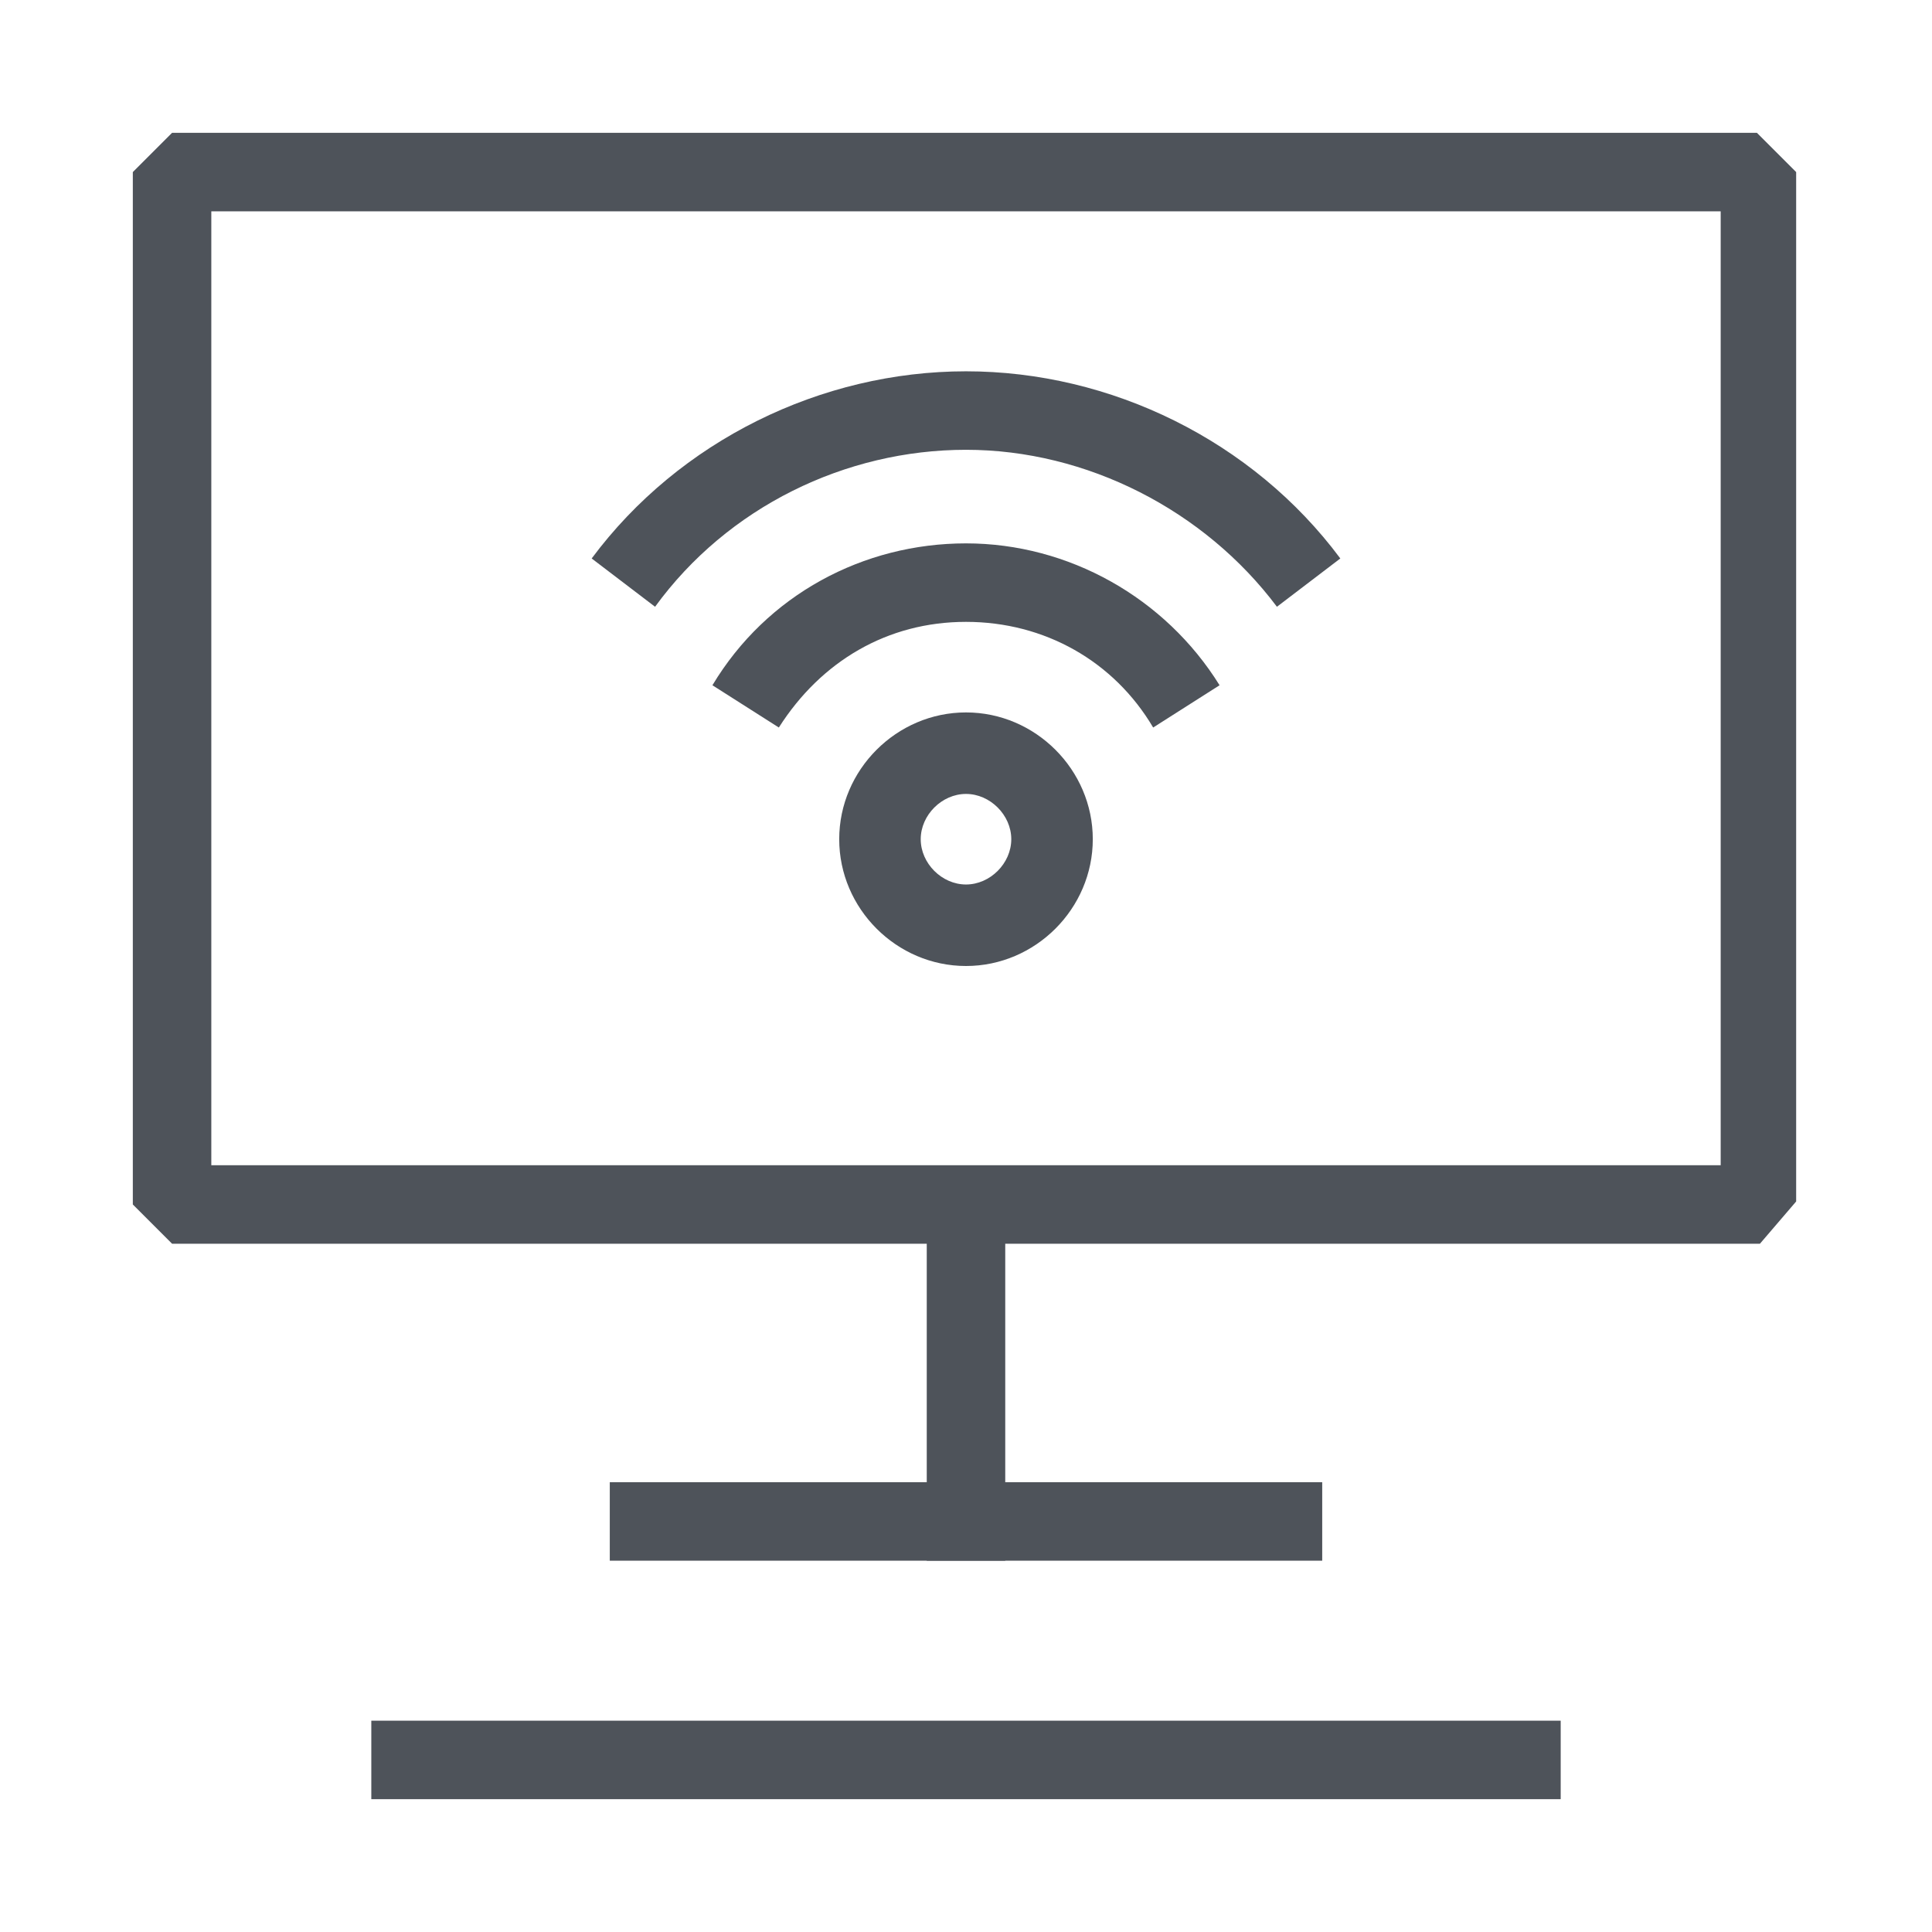
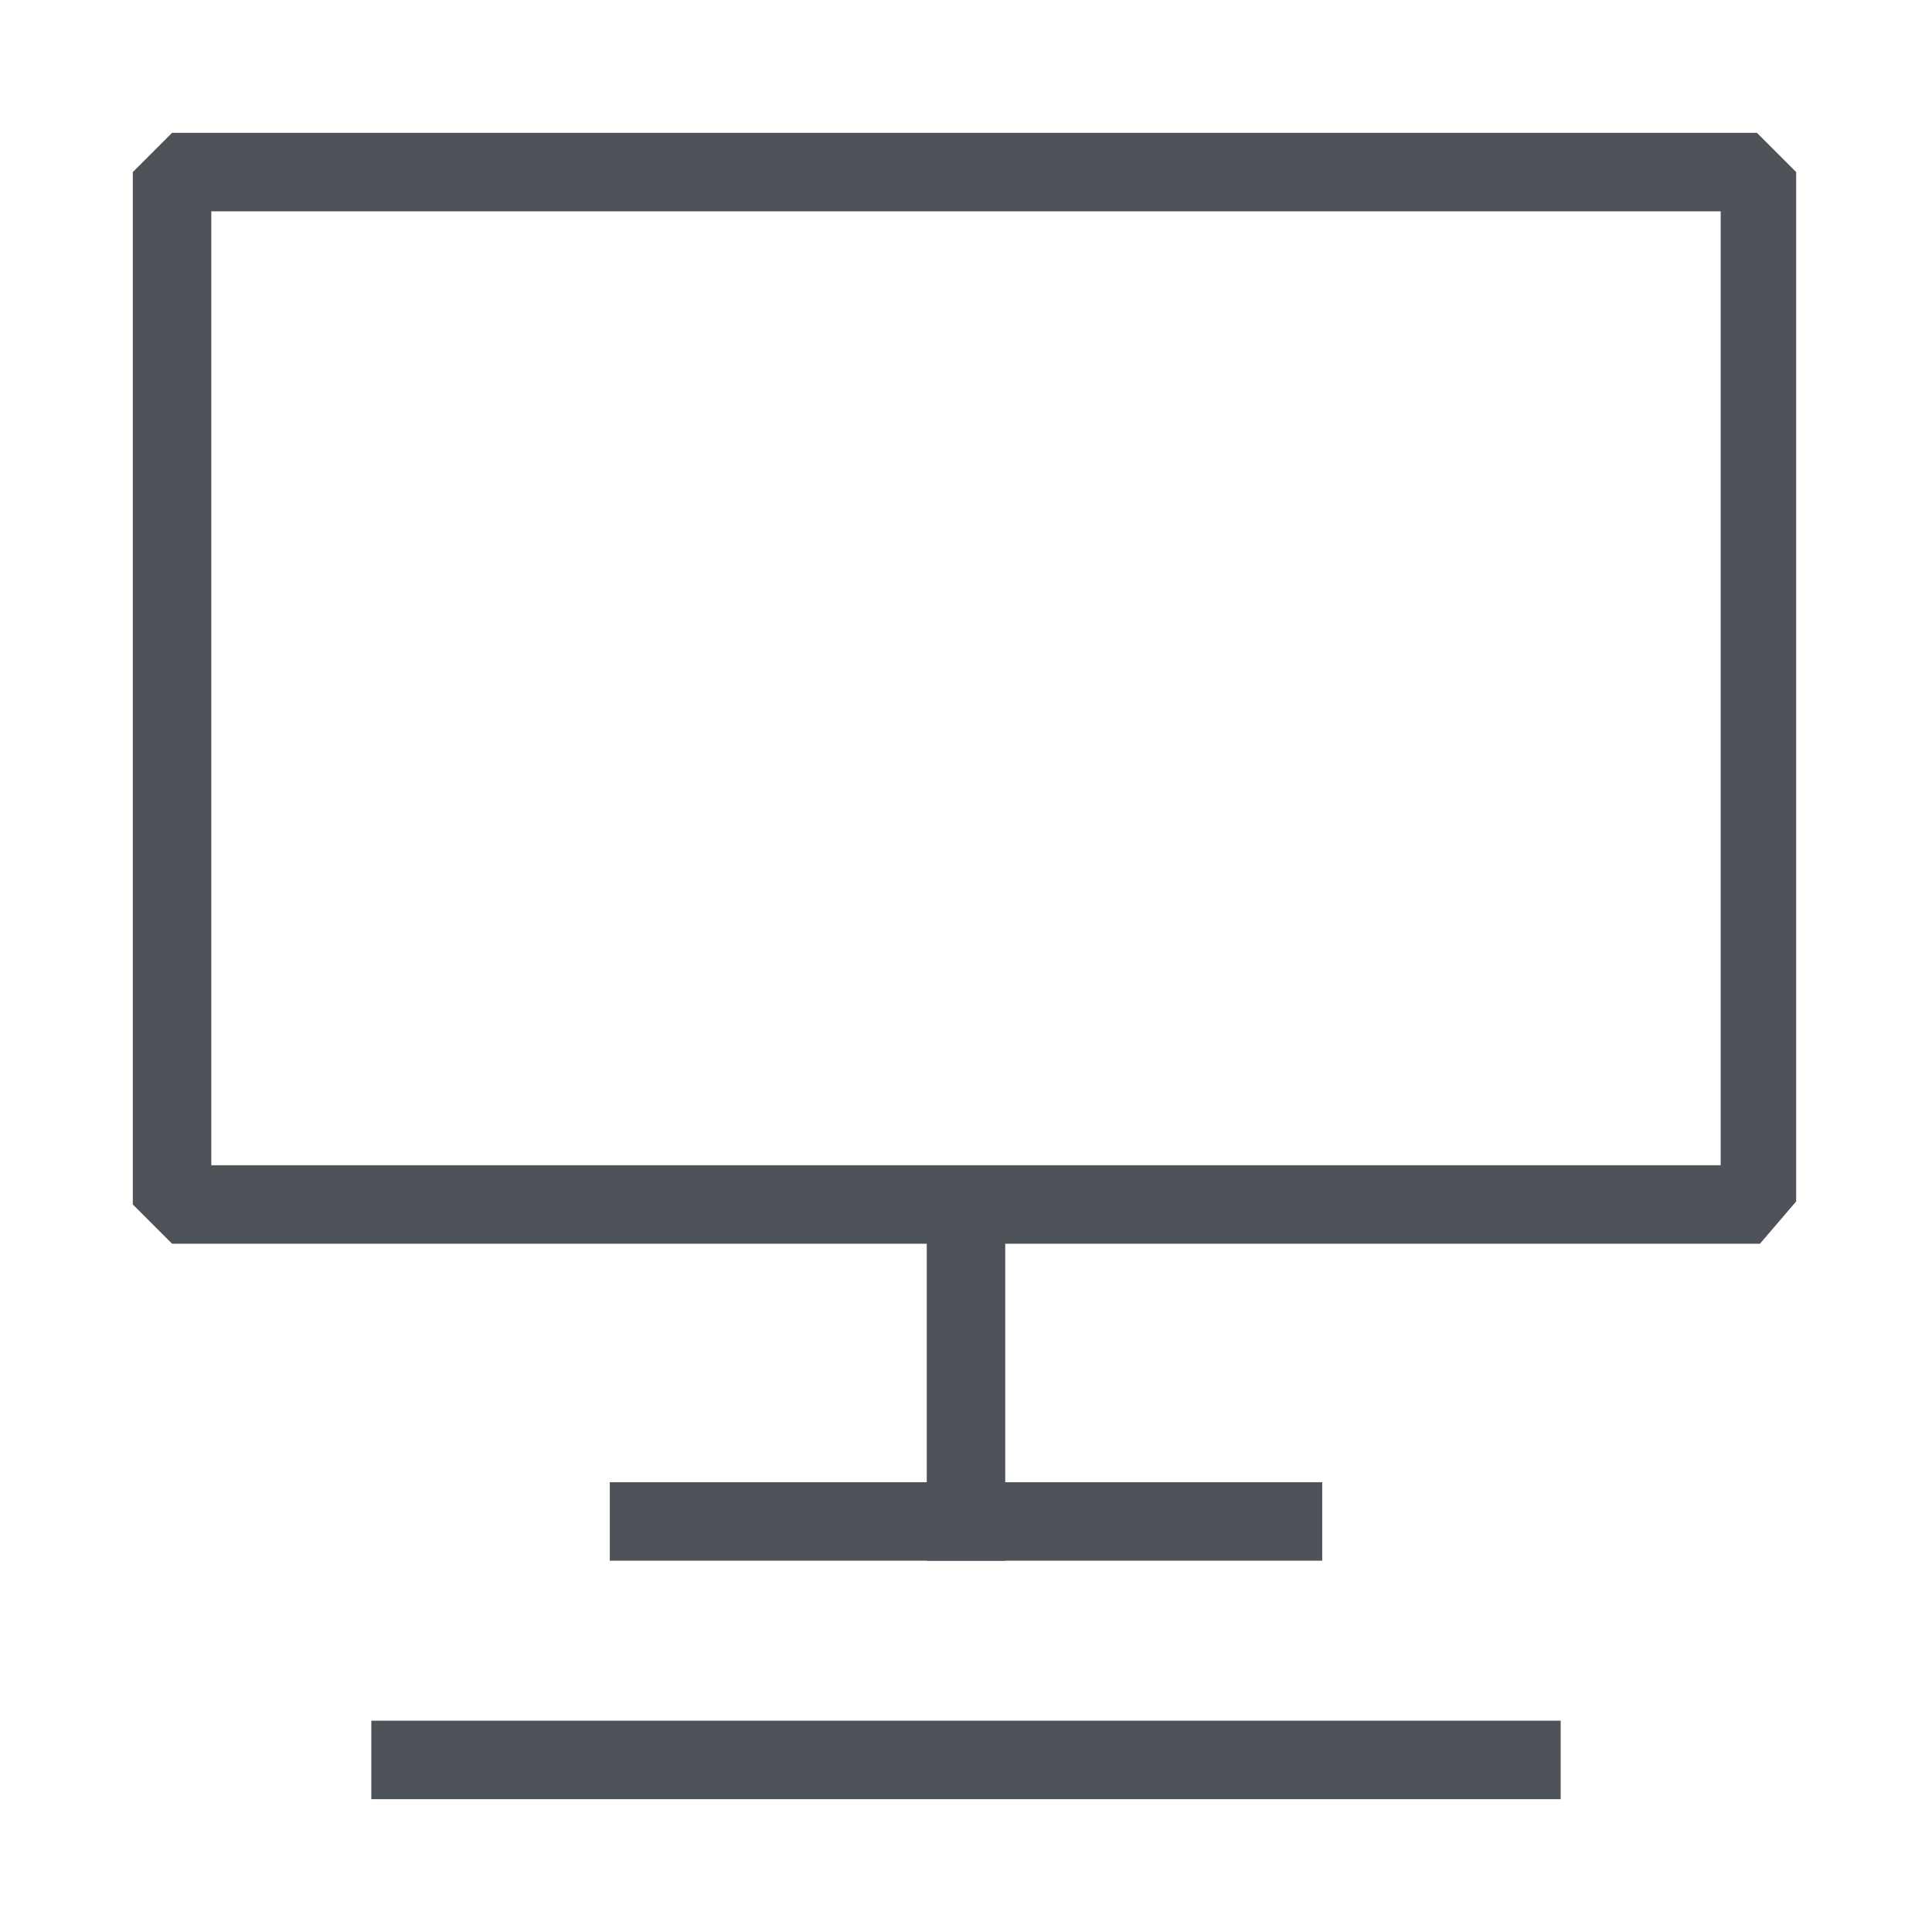
<svg xmlns="http://www.w3.org/2000/svg" id="Layer_1" x="0px" y="0px" viewBox="0 0 64 64" style="enable-background:new 0 0 64 64;" xml:space="preserve">
  <style type="text/css">	.st0{fill:#4E535A;}</style>
  <g>
    <g>
      <g>
        <path class="st0" d="M58.3,41.2H5.7l-1.3-1.3V5.7l1.3-1.3h52.5l1.3,1.3v34.1L58.3,41.2z M7,38.6H57V7H7V38.6z" />
      </g>
      <g>
        <rect x="30.7" y="39.9" class="st0" width="2.6" height="11.8" />
      </g>
      <g>
        <rect x="20.2" y="49.1" class="st0" width="23.6" height="2.6" />
      </g>
      <g>
        <rect x="12.3" y="57" class="st0" width="39.4" height="2.6" />
      </g>
    </g>
    <g>
      <g>
-         <path class="st0" d="M42.3,20.1c-2.4-3.2-6.3-5.2-10.3-5.2s-7.9,1.9-10.3,5.2l-2.1-1.6c2.9-3.9,7.6-6.2,12.4-6.2    s9.5,2.3,12.4,6.2L42.3,20.1z" />
-       </g>
+         </g>
      <g>
-         <path class="st0" d="M38.2,24.1c-1.3-2.2-3.6-3.5-6.2-3.5s-4.8,1.3-6.2,3.5l-2.2-1.4c1.8-3,5-4.7,8.4-4.7s6.6,1.8,8.4,4.7    L38.2,24.1z" />
-       </g>
+         </g>
      <g>
-         <path class="st0" d="M32,32c-2.3,0-4.2-1.9-4.2-4.2s1.9-4.2,4.2-4.2s4.2,1.9,4.2,4.2S34.3,32,32,32z M32,26.3    c-0.8,0-1.5,0.7-1.5,1.5c0,0.8,0.7,1.5,1.5,1.5c0.8,0,1.5-0.7,1.5-1.5C33.5,27,32.8,26.3,32,26.3z" />
-       </g>
+         </g>
    </g>
  </g>
</svg>